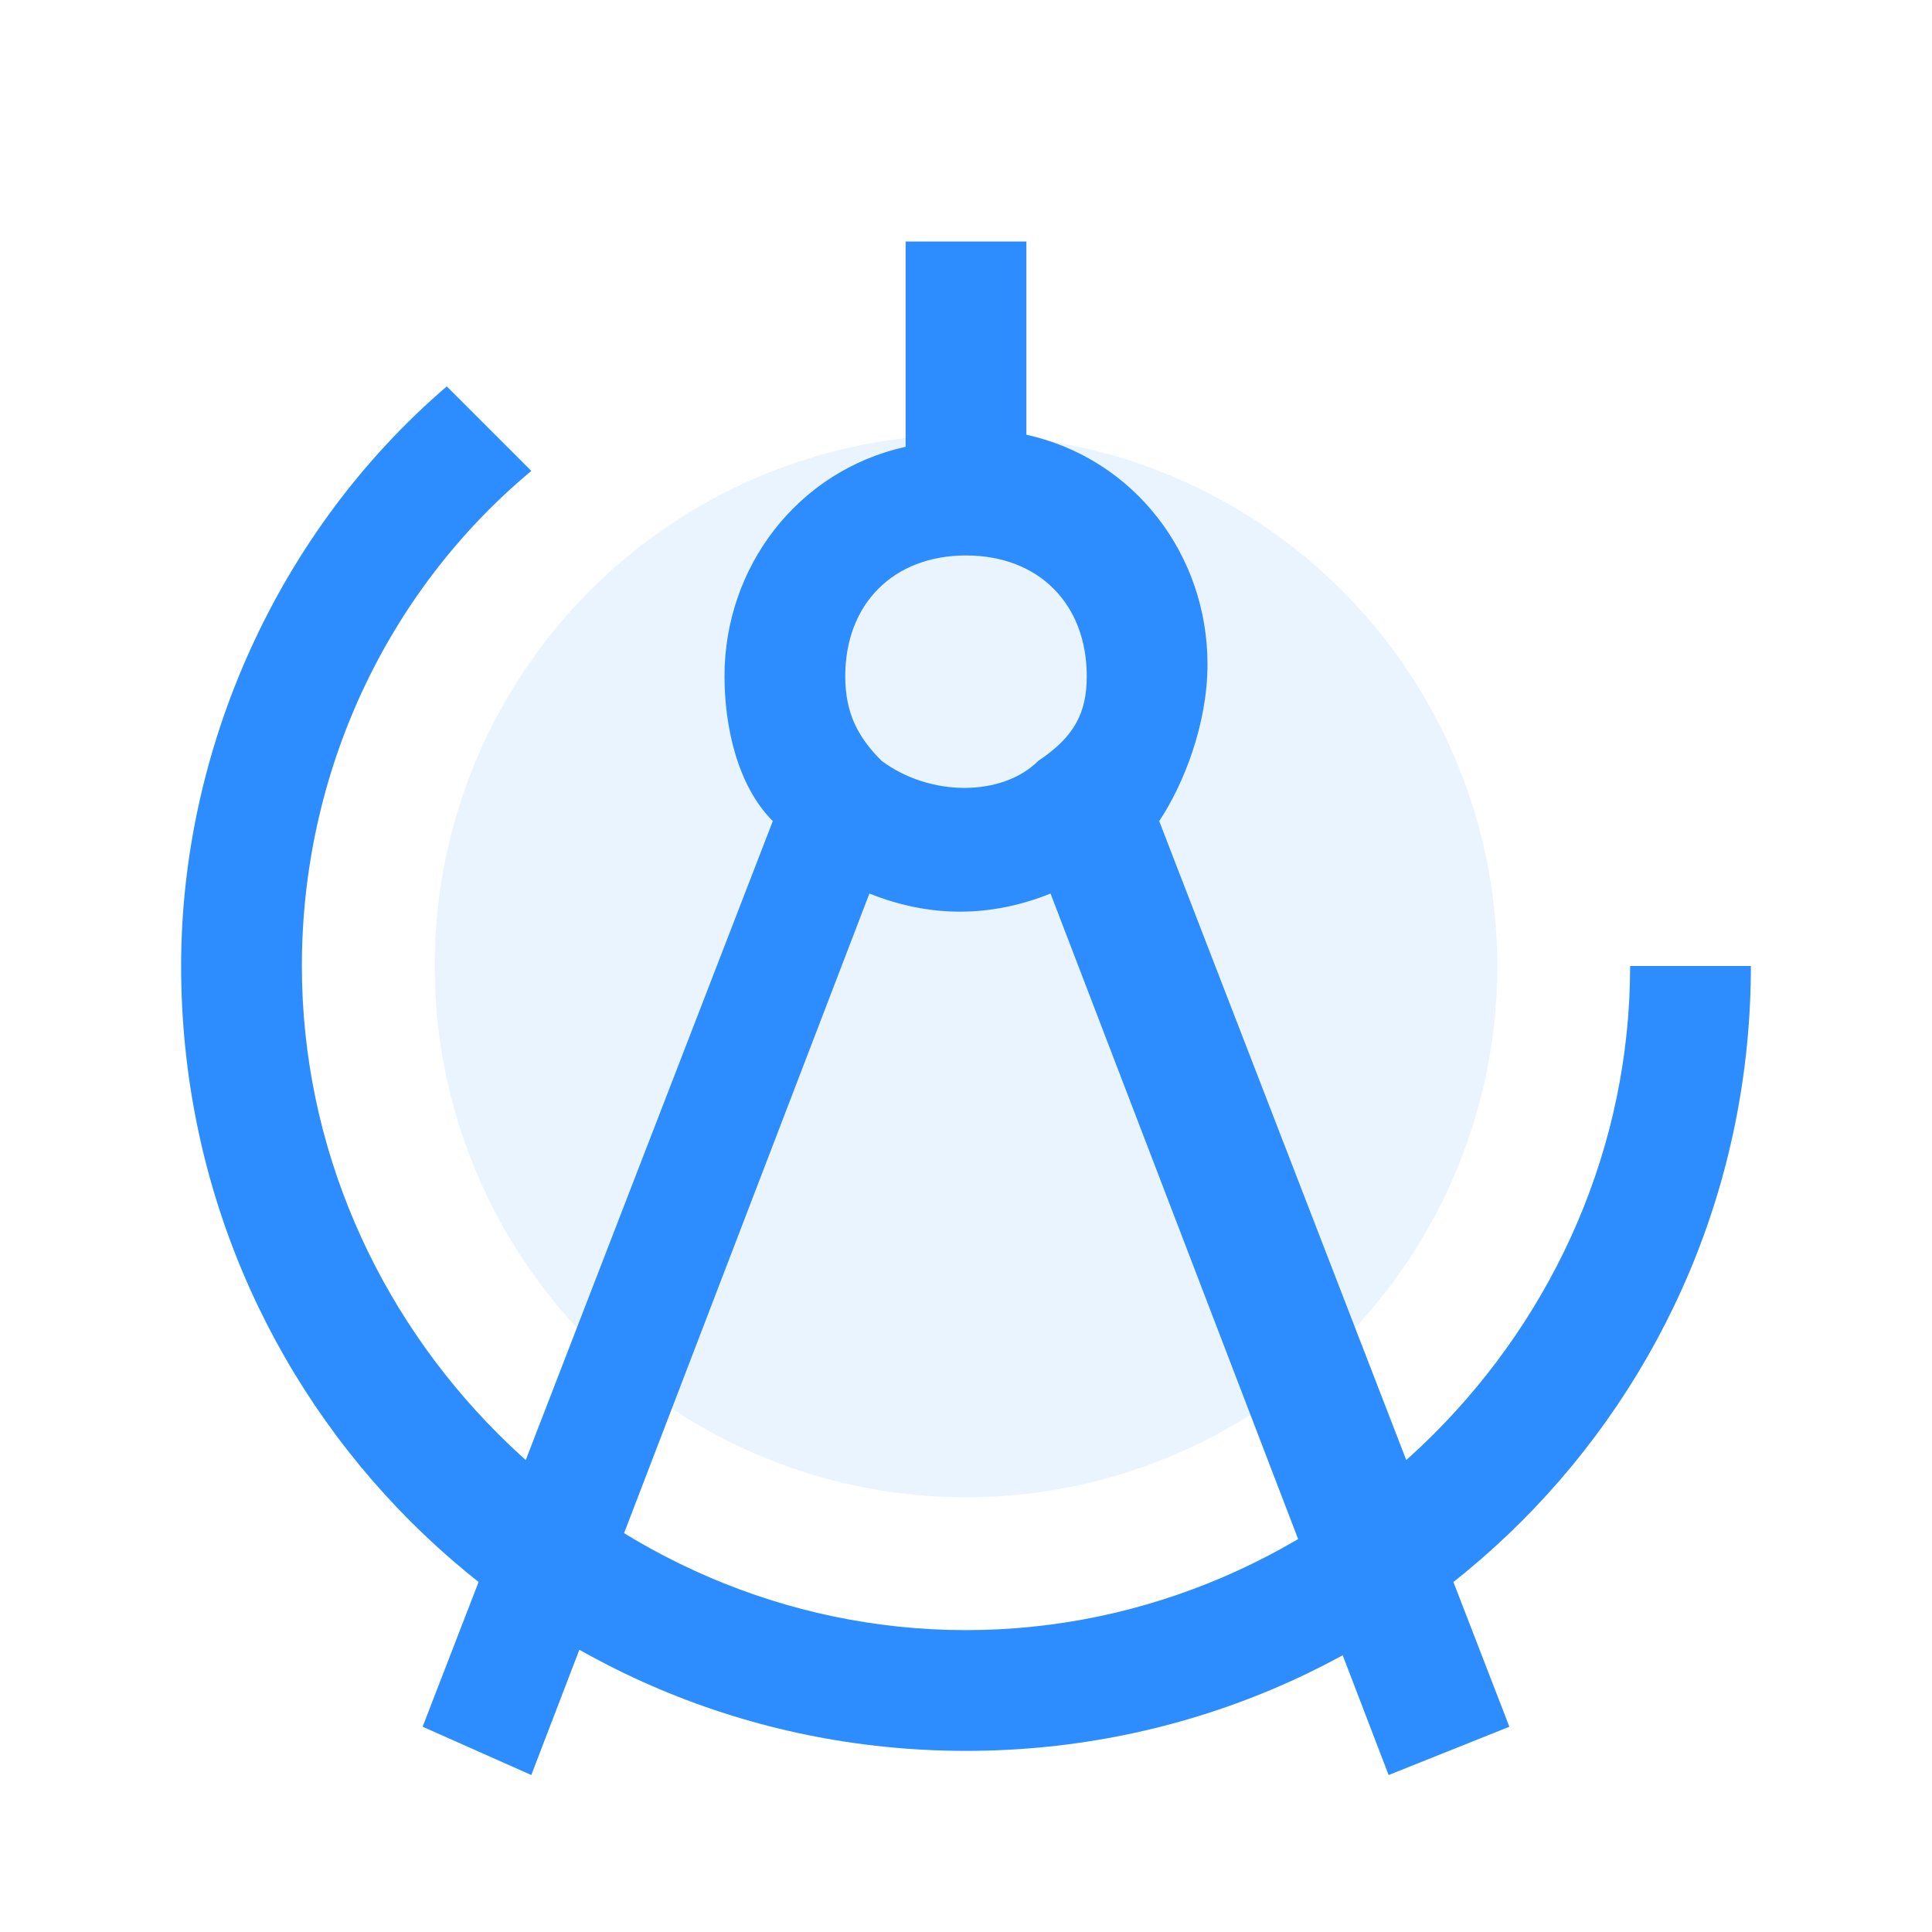
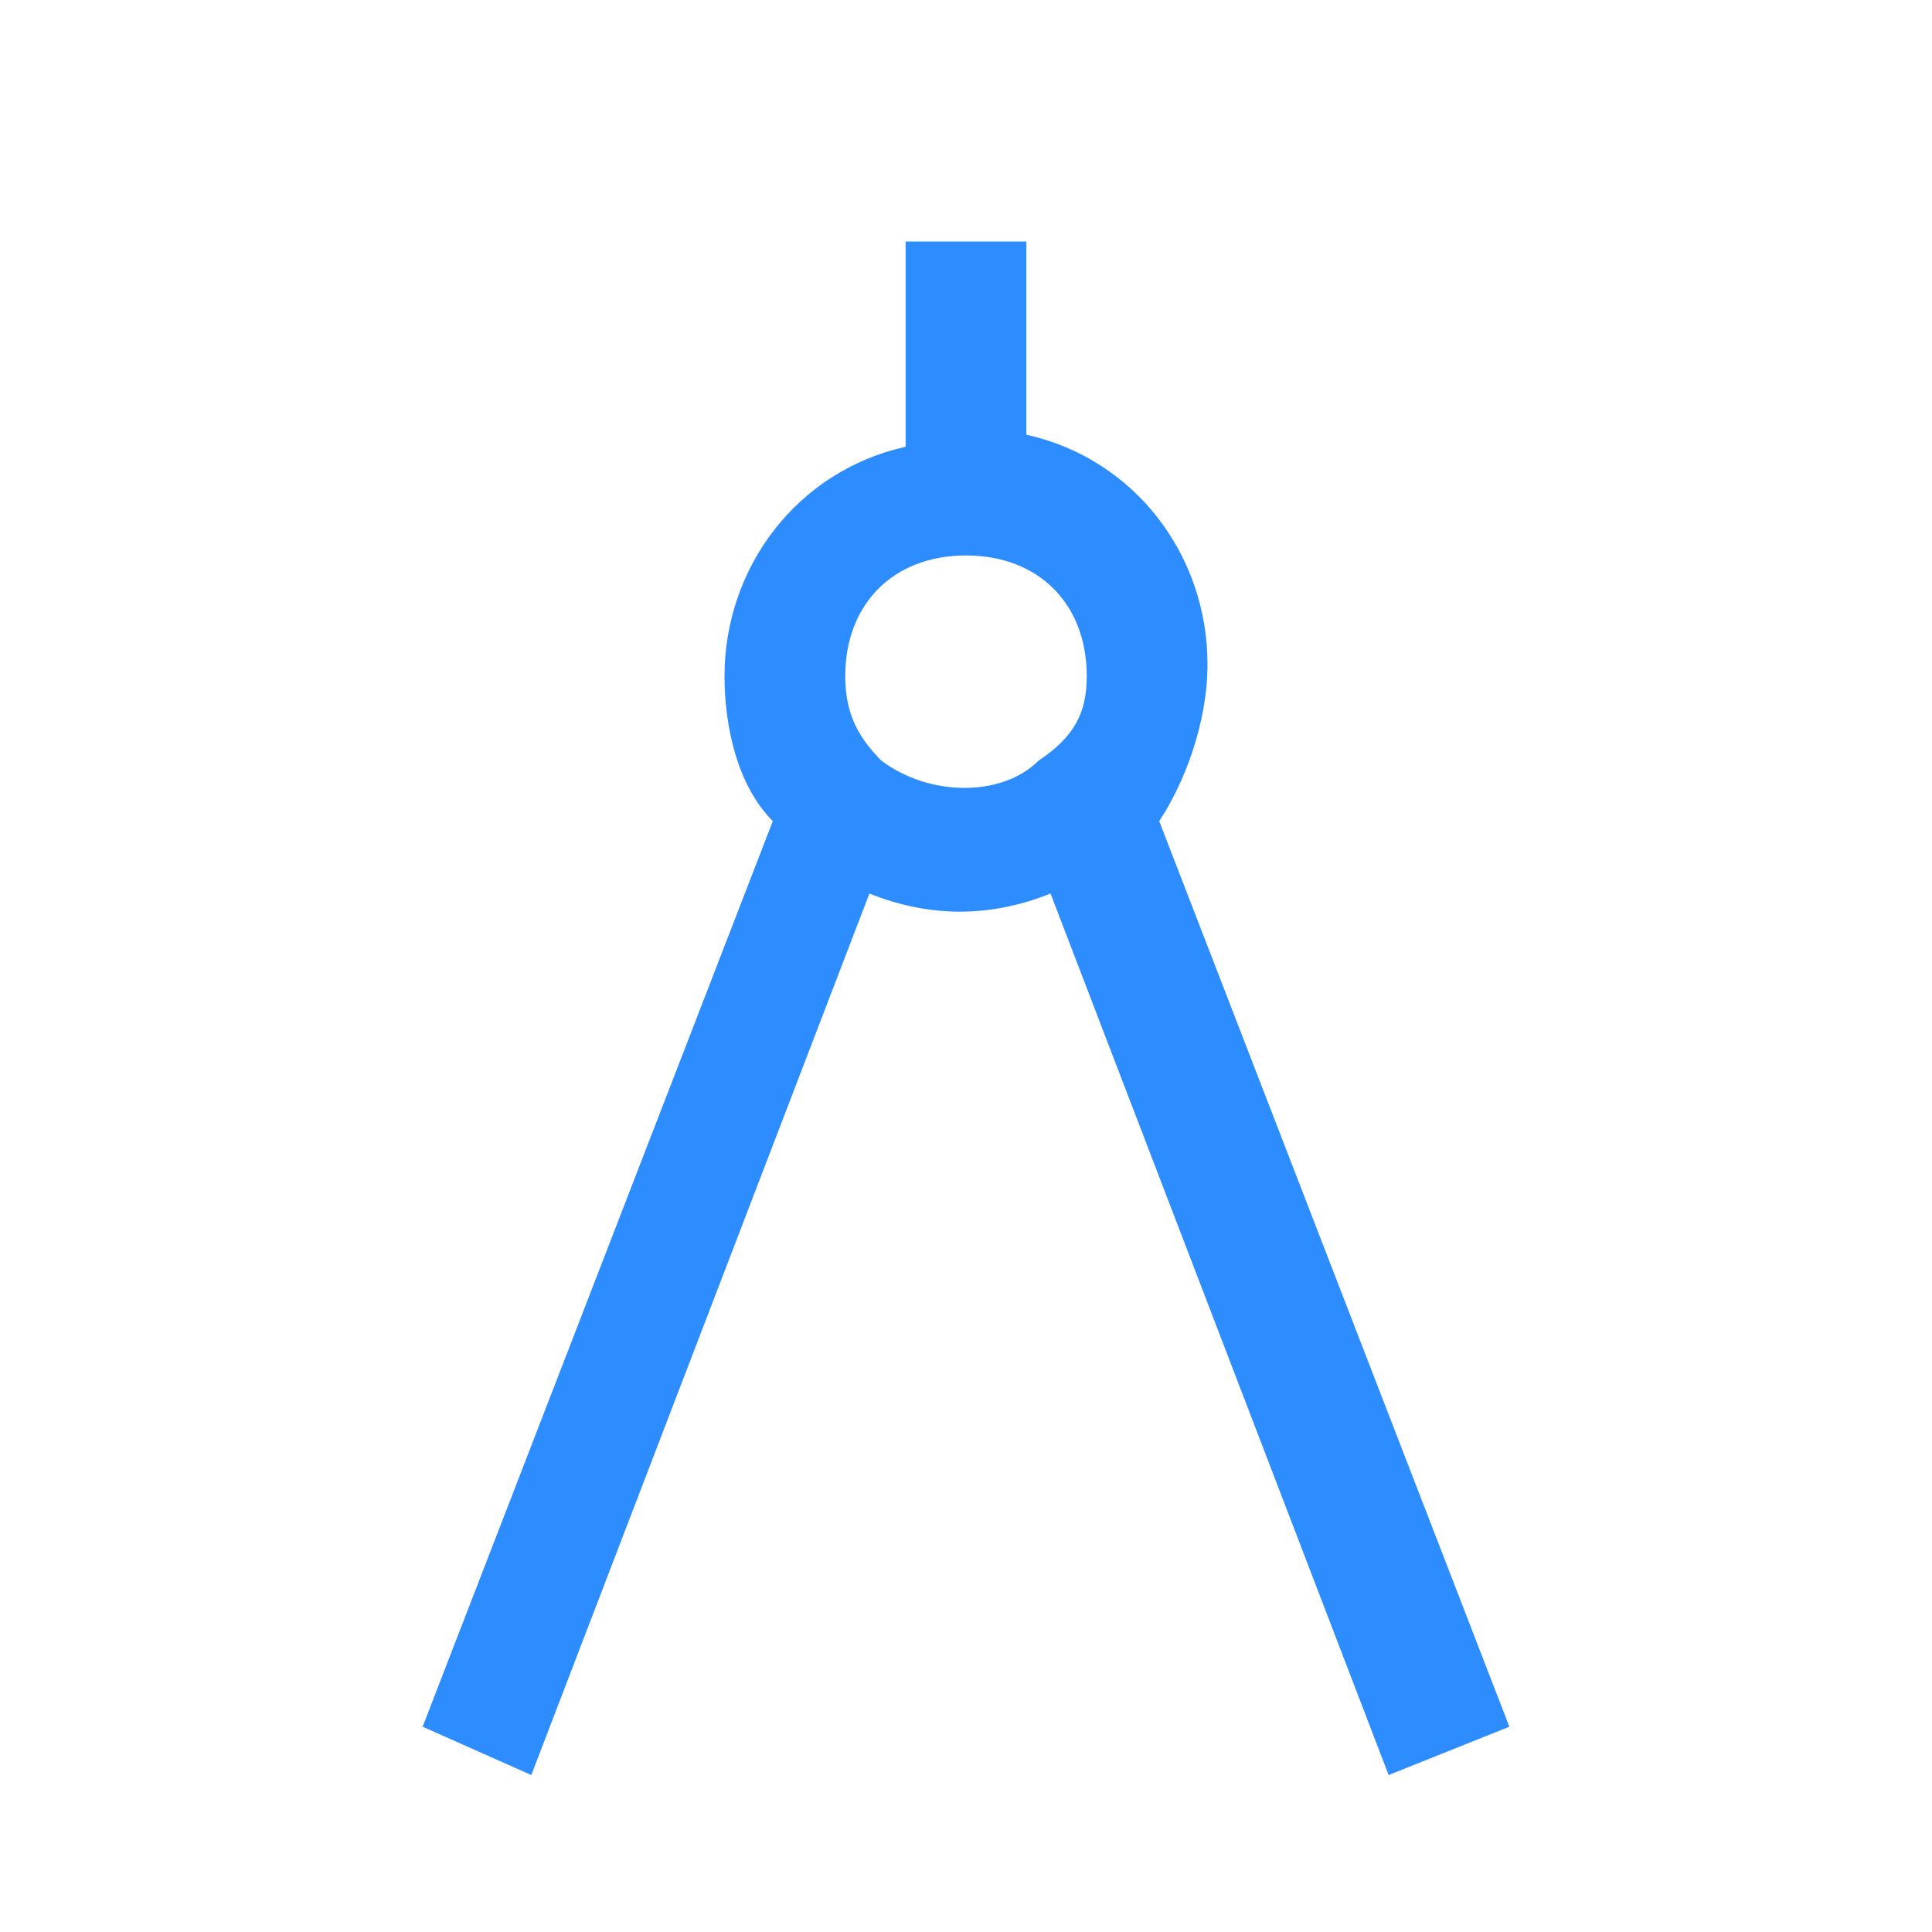
<svg xmlns="http://www.w3.org/2000/svg" t="1639050401497" class="icon" viewBox="0 0 1024 1024" version="1.1" p-id="4506" width="32" height="32">
  <defs>
    <style type="text/css" />
  </defs>
-   <path d="M512 512m-281.6 0a281.6 281.6 0 1 0 563.2 0 281.6 281.6 0 1 0-563.2 0Z" fill="#2D8DFE" opacity=".1" p-id="4507" />
+   <path d="M512 512m-281.6 0Z" fill="#2D8DFE" opacity=".1" p-id="4507" />
  <path d="M736 940.8L556.8 473.6c-32 12.8-64 12.8-96 0l-179.2 467.2-57.6-25.6 185.6-480C390.4 416 384 384 384 358.4c0-57.6 38.4-108.8 96-121.6V128h64v102.4c57.6 12.8 96 64 96 121.6 0 32-12.8 64-25.6 83.2l185.6 480-64 25.6zM448 428.8z m19.2-25.6c25.6 19.2 64 19.2 83.2 0 19.2-12.8 25.6-25.6 25.6-44.8 0-38.4-25.6-64-64-64s-64 25.6-64 64c0 19.2 6.4 32 19.2 44.8z" fill="#2D8DFE" p-id="4508" />
-   <path d="M512 928c-230.4 0-416-185.6-416-416 0-115.2 51.2-230.4 140.8-307.2l44.8 44.8C204.8 313.6 160 409.6 160 512c0 192 160 352 352 352S864 704 864 512h64c0 230.4-185.6 416-416 416z" fill="#2D8DFE" p-id="4509" />
</svg>